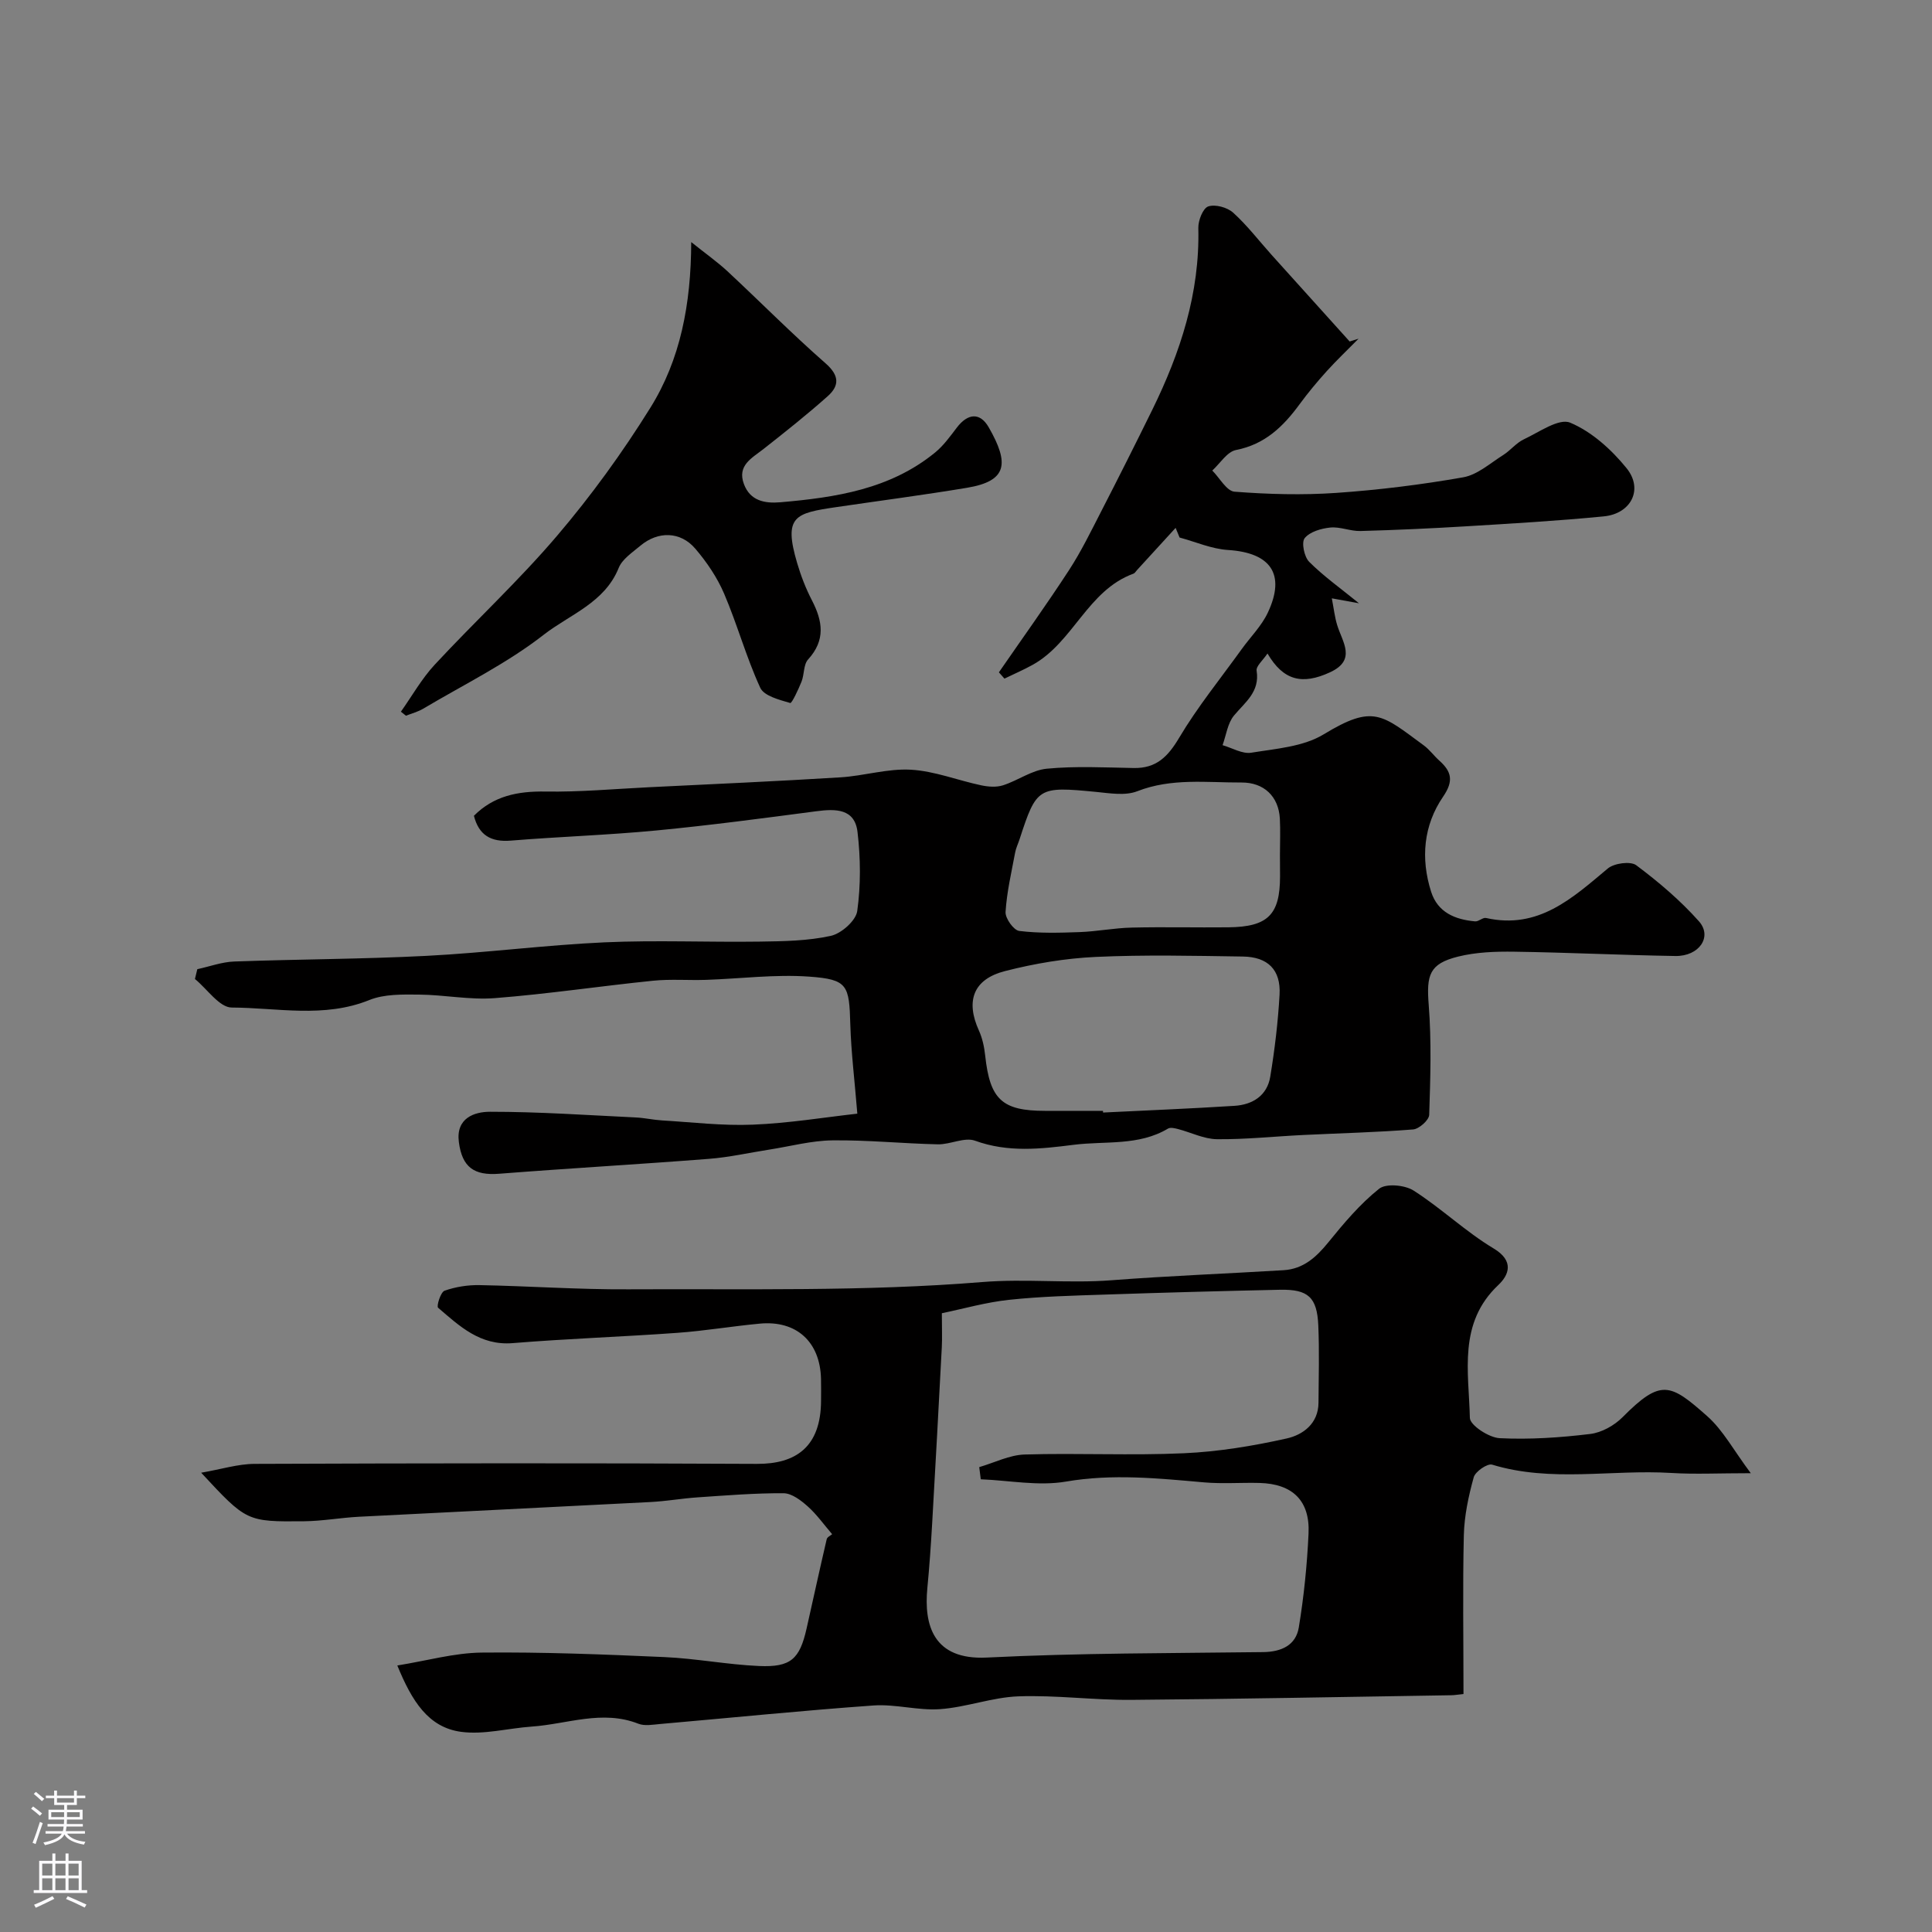
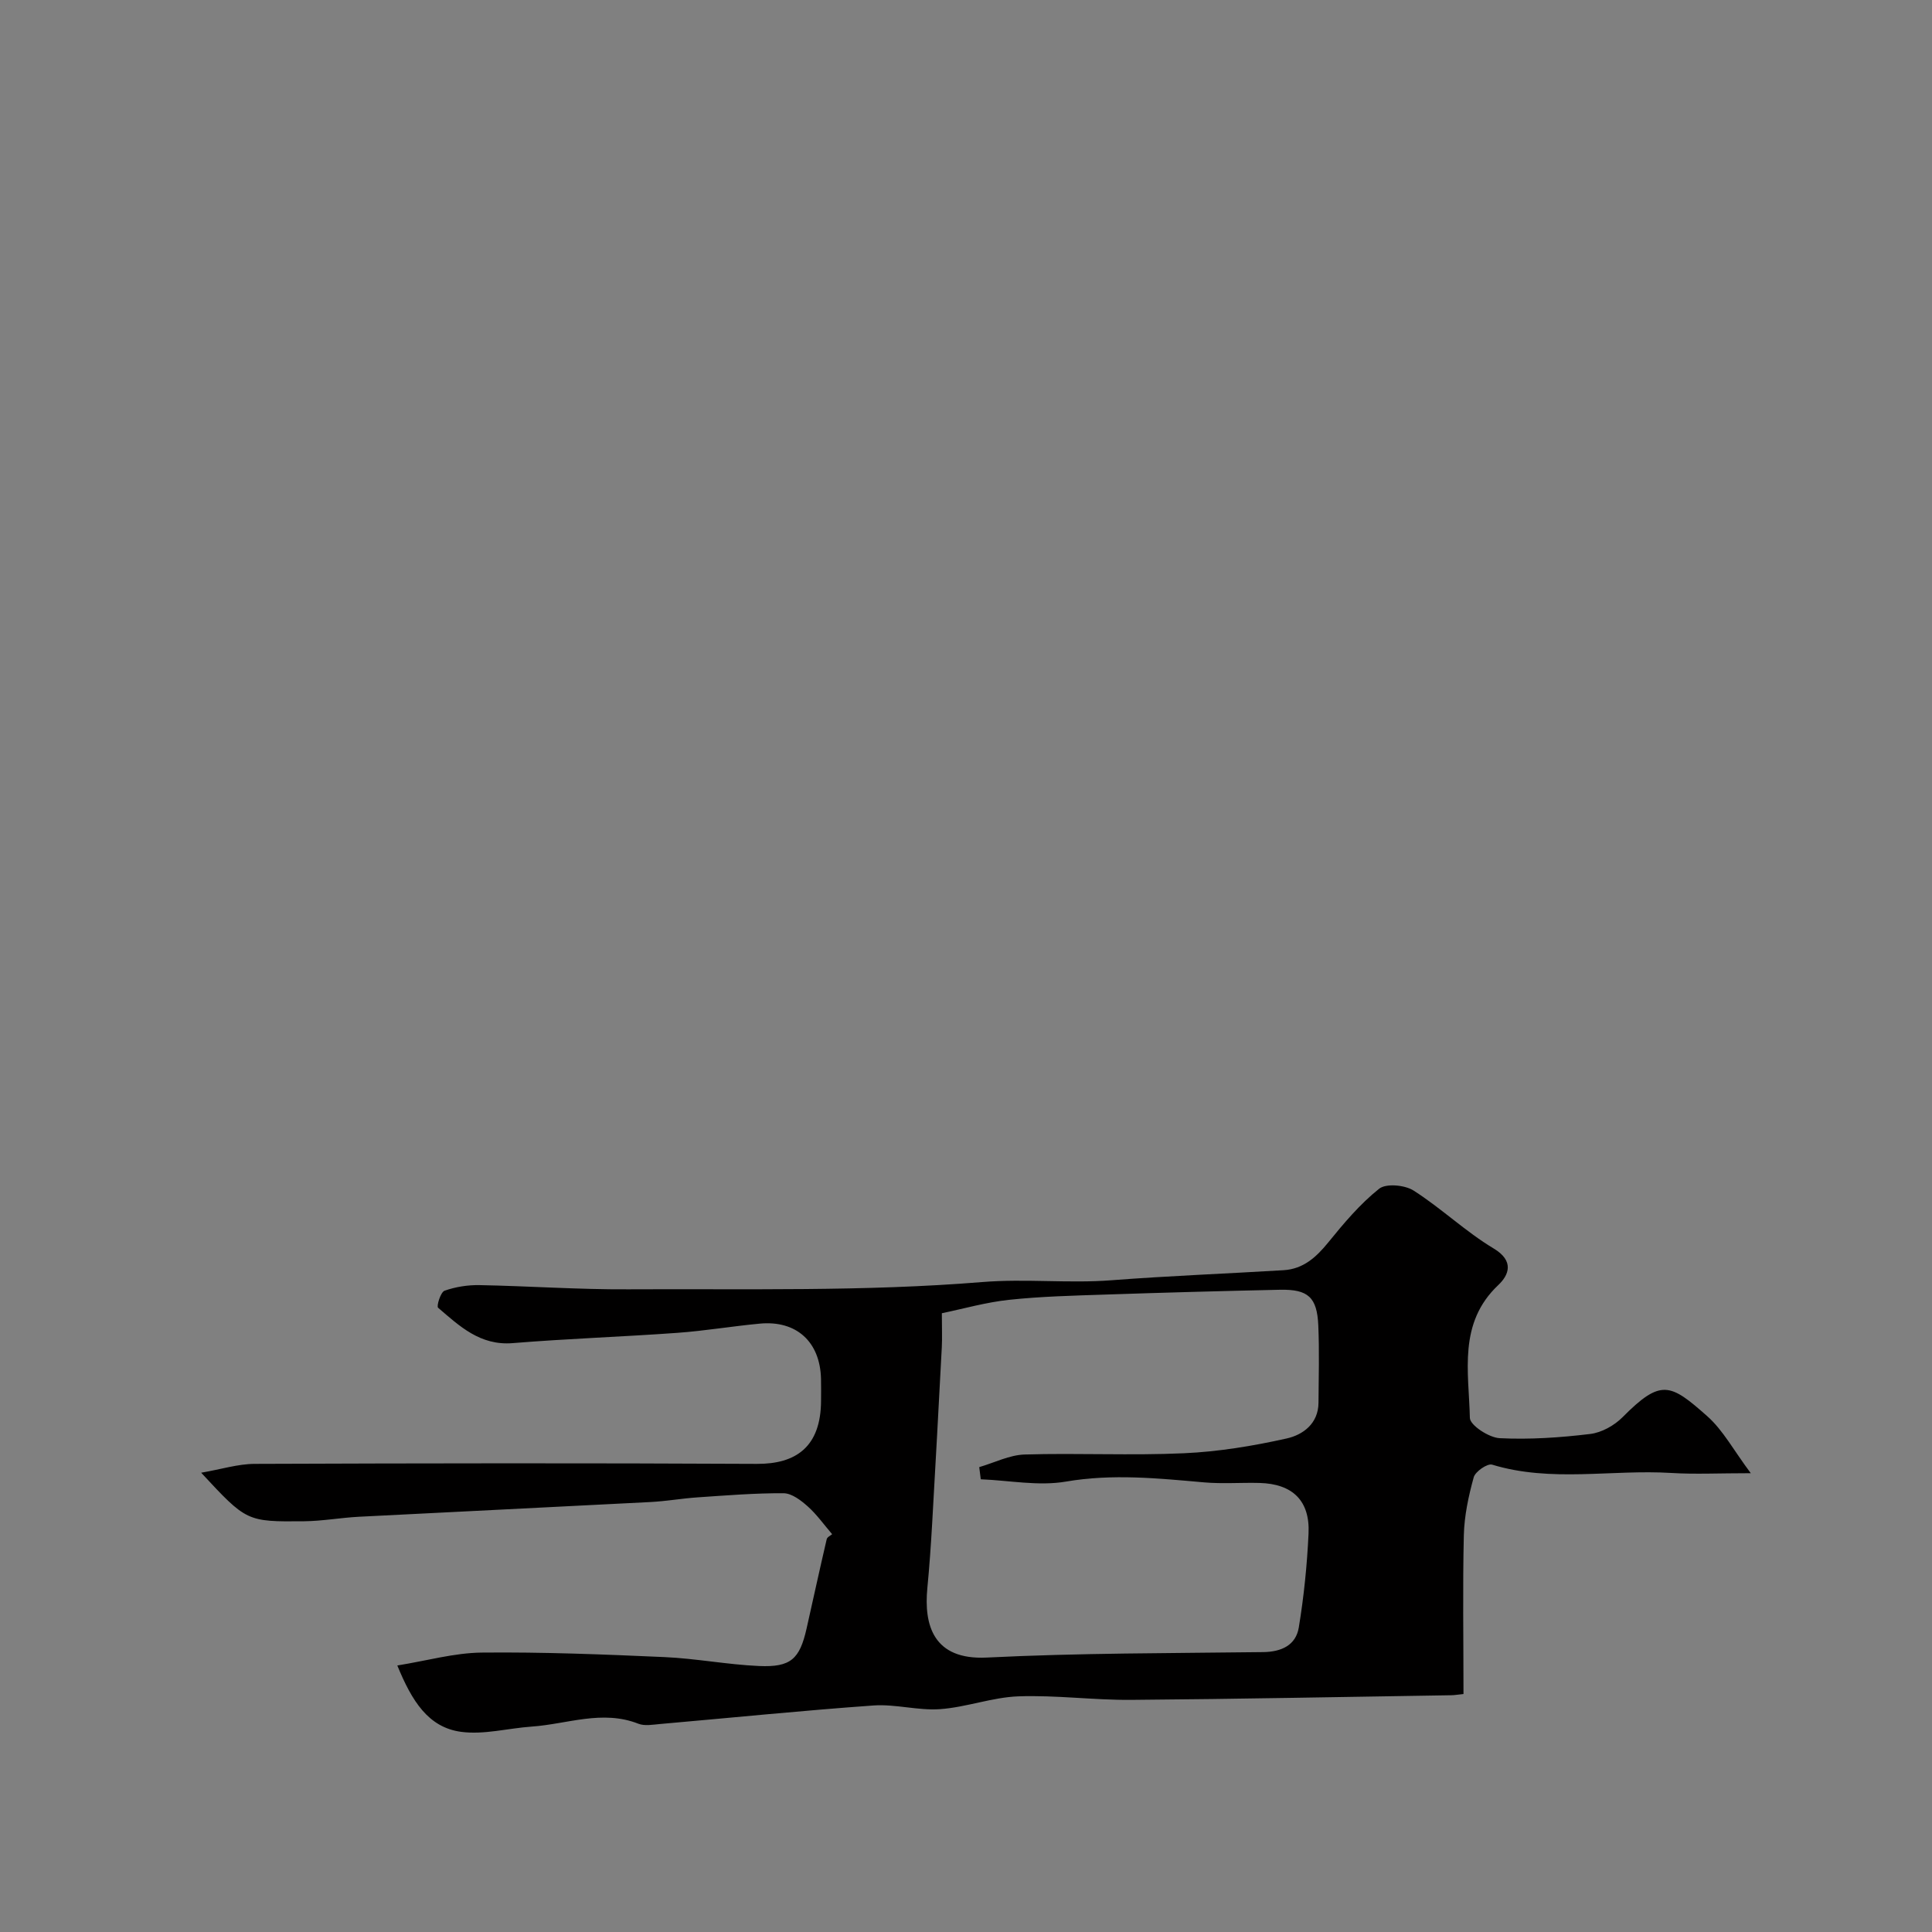
<svg xmlns="http://www.w3.org/2000/svg" enable-background="new 0 0 400 400" viewBox="0 0 400 400">
  <rect x="0" y="0" width="400" height="400" fill="#808080" stroke="none" />
  <g fill="#010000">
-     <path d="m177.5 230.57c-.57-7.01-1.28-12.71-1.45-18.42-.23-8.21-.52-9.37-8.5-9.95-7.07-.51-14.25.43-21.38.67-3.66.12-7.35-.19-10.98.18-10.92 1.11-21.79 2.75-32.72 3.6-5.19.41-10.48-.69-15.73-.73-3.44-.03-7.18-.12-10.26 1.12-9.39 3.8-19.03 1.6-28.51 1.56-2.54-.01-5.07-3.84-7.61-5.91.16-.68.33-1.35.49-2.03 2.55-.55 5.09-1.5 7.66-1.59 13.26-.48 26.54-.49 39.79-1.17 12.31-.63 24.57-2.24 36.87-2.8 10.68-.48 21.4 0 32.09-.15 4.94-.07 9.97-.14 14.75-1.19 2.18-.48 5.19-3.14 5.47-5.13.75-5.37.7-10.97.06-16.37-.57-4.87-4.53-4.83-8.53-4.3-11.03 1.45-22.06 2.92-33.13 3.98-10.02.96-20.09 1.28-30.12 2.1-4.14.34-6.63-1.15-7.64-5.14 4.1-4.13 9.09-5.11 14.79-5.02 7.14.12 14.29-.54 21.43-.89 13.22-.65 26.45-1.23 39.67-2.05 4.88-.3 9.78-1.86 14.59-1.58 4.89.28 9.67 2.2 14.54 3.23 1.46.31 3.15.44 4.52 0 3.09-.99 5.98-3.15 9.08-3.44 5.94-.57 11.98-.25 17.98-.14 4.68.09 7.08-2.34 9.41-6.26 3.81-6.41 8.57-12.26 12.94-18.34 1.81-2.52 4.11-4.79 5.41-7.55 3.76-7.97.62-12.43-8.22-12.99-3.39-.21-6.7-1.68-10.04-2.58-.27-.67-.55-1.33-.82-2-2.68 2.93-5.35 5.86-8.03 8.78-.22.25-.42.6-.7.7-9.51 3.47-12.45 14.2-20.86 18.87-1.89 1.05-3.9 1.91-5.85 2.86-.38-.43-.77-.87-1.15-1.3 4.85-7.03 9.84-13.97 14.5-21.13 2.53-3.88 4.57-8.09 6.7-12.23 3.58-6.96 7.1-13.96 10.55-20.98 5.83-11.87 9.87-24.19 9.54-37.66-.04-1.55.96-4.09 2.05-4.46 1.45-.49 3.94.19 5.15 1.28 2.92 2.64 5.34 5.82 7.98 8.76 5.38 5.98 10.77 11.95 16.15 17.92.62-.19 1.24-.39 1.85-.58-2.21 2.24-4.49 4.4-6.6 6.73-1.98 2.19-3.87 4.47-5.62 6.85-3.37 4.6-7.16 8.3-13.16 9.47-1.84.36-3.29 2.77-4.91 4.25 1.53 1.53 2.97 4.26 4.61 4.38 6.99.54 14.07.73 21.06.25 8.8-.61 17.6-1.7 26.29-3.23 2.94-.52 5.58-2.92 8.27-4.61 1.51-.95 2.69-2.51 4.27-3.25 3.16-1.48 7.27-4.43 9.6-3.45 4.46 1.87 8.55 5.57 11.67 9.42 3.53 4.35.96 9.43-4.71 9.98-9.5.93-19.04 1.48-28.57 2.06-7.26.44-14.53.77-21.8.97-2.08.06-4.21-.92-6.25-.72-1.89.19-4.24.87-5.31 2.2-.71.87-.1 3.87.93 4.9 2.97 2.97 6.45 5.44 10.31 8.58-2.16-.39-3.54-.64-5.62-1.02.41 2.14.6 3.87 1.1 5.51 1.07 3.54 4.1 7.24-1.49 9.81-5.73 2.64-9.64 1.72-12.93-3.9-.94 1.41-2.4 2.62-2.25 3.56.69 4.39-2.36 6.49-4.68 9.28-1.33 1.6-1.62 4.06-2.37 6.14 1.99.57 4.09 1.86 5.94 1.56 5.09-.83 10.75-1.23 14.97-3.79 10.35-6.29 12.02-4.13 20.77 2.29 1.19.88 2.09 2.15 3.21 3.15 2.53 2.27 2.99 4.21.77 7.45-4.06 5.93-4.67 12.78-2.49 19.66 1.36 4.32 4.98 5.79 9.12 6.16.73.06 1.6-.85 2.26-.7 10.83 2.43 17.85-4.09 25.21-10.25 1.32-1.1 4.7-1.56 5.89-.67 4.64 3.47 9.14 7.29 12.98 11.61 2.84 3.2.03 7.26-4.88 7.18-11.1-.18-22.2-.73-33.3-.89-3.91-.06-7.96.08-11.72 1.02-5.94 1.49-6.54 3.81-6.05 9.99.59 7.55.35 15.18.1 22.77-.04 1.09-2.1 2.93-3.34 3.02-7.58.6-15.19.78-22.79 1.15-5.94.29-11.87.93-17.8.87-2.71-.03-5.39-1.41-8.1-2.11-.66-.17-1.55-.38-2.04-.09-6.1 3.64-12.99 2.53-19.55 3.36-6.86.87-13.58 1.63-20.41-.85-2.19-.79-5.13.81-7.72.75-7.27-.16-14.54-.91-21.8-.82-4.36.05-8.7 1.23-13.06 1.91-4.18.65-8.34 1.6-12.55 1.92-14.45 1.13-28.92 1.95-43.37 3.08-5.19.41-7.69-1.31-8.37-6.57-.64-4.96 3.21-6.26 6.45-6.26 10.08-.01 20.15.7 30.23 1.18 1.8.09 3.57.5 5.37.61 6.26.37 12.55 1.14 18.79.88 7.42-.29 14.79-1.51 21.66-2.28zm50.86-.57c.01.11.01.23.02.34 9.08-.45 18.16-.81 27.23-1.39 3.74-.24 6.74-2.13 7.38-6.02.93-5.63 1.61-11.32 1.93-17.01.28-5.11-2.4-7.81-7.61-7.88-10.15-.15-20.31-.39-30.44.08-6.3.29-12.67 1.36-18.79 2.93-6.6 1.69-8.19 6.2-5.4 12.33.72 1.59 1.1 3.4 1.29 5.15.98 9.1 3.48 11.46 12.41 11.46 3.99.01 7.98.01 11.98.01zm36.64-53.04c0-2.49.11-4.99-.02-7.48-.26-4.61-3.31-7.49-7.92-7.47-7.24.03-14.5-.97-21.61 1.81-2.47.96-5.65.42-8.47.14-12.05-1.17-12.37-1.02-15.89 9.8-.3.93-.75 1.82-.92 2.77-.76 4.09-1.73 8.17-1.98 12.29-.08 1.31 1.68 3.78 2.83 3.92 4.12.51 8.34.39 12.51.24 3.59-.13 7.16-.85 10.75-.93 6.68-.16 13.36.01 20.05-.06 8.18-.09 10.68-2.61 10.69-10.54-.02-1.5-.02-2.99-.02-4.49z" />
    <path d="m303 350.73c-1.24.13-1.88.24-2.52.25-22.1.34-44.2.79-66.3.96-7.78.06-15.58-1.01-23.34-.73-5.42.2-10.76 2.26-16.2 2.65-4.55.33-9.23-1.08-13.79-.76-14.75 1.05-29.47 2.55-44.21 3.84-1.49.13-3.17.45-4.47-.06-7.48-2.94-14.73.08-22.07.59-4.89.34-9.88 1.72-14.62 1.09-6.8-.91-10.2-6.36-13.22-13.74 6.2-1 11.82-2.61 17.47-2.67 12.6-.13 25.21.37 37.8.93 6.55.29 13.06 1.56 19.61 1.85 6.59.29 8.42-1.44 9.85-7.74 1.39-6.17 2.73-12.35 4.17-18.51.11-.47.85-.79 1.13-1.04-1.69-1.96-3.18-4.08-5.05-5.75-1.4-1.25-3.31-2.72-5-2.73-5.93-.04-11.86.45-17.78.85-3.27.22-6.52.8-9.79.97-20.13 1.05-40.27 2.01-60.4 3.05-3.77.2-7.53.89-11.3.93-11.93.12-11.93.05-21.32-10.05 4.15-.71 7.61-1.82 11.07-1.83 34.66-.13 69.33-.18 103.99 0 8.02.04 13.26-3.46 13.28-13.13 0-1.5.03-3-.01-4.5-.19-7.63-5.07-12.11-12.64-11.41-5.71.53-11.38 1.5-17.1 1.91-11.35.82-22.74 1.2-34.09 2.13-6.73.55-11-3.51-15.45-7.33-.36-.31.52-3.23 1.34-3.52 2.26-.8 4.79-1.2 7.2-1.16 10.27.19 20.54.93 30.8.87 24.43-.13 48.95.48 73.26-1.5 9.07-.74 17.93.31 26.86-.38 11.85-.91 23.74-1.36 35.6-2.08 4.07-.25 6.75-2.68 9.25-5.76 3.21-3.96 6.57-7.95 10.52-11.1 1.44-1.15 5.33-.79 7.15.38 5.73 3.66 10.74 8.49 16.56 11.98 4.33 2.59 3.16 5.5.98 7.56-8.39 7.91-6.11 18-5.9 27.52.03 1.52 3.95 4.09 6.17 4.2 6.22.31 12.53-.12 18.73-.87 2.37-.28 5-1.75 6.71-3.47 7.96-8.02 9.87-7.01 17.55-.2 3.27 2.9 5.44 7.03 9 11.79-6.64 0-11.57.25-16.47-.05-12.34-.76-24.83 2.01-37.08-1.72-.97-.3-3.48 1.42-3.81 2.61-1.08 3.9-1.95 7.97-2.05 12-.25 10.8-.07 21.62-.07 32.88zm-108-78.84c0 3.14.09 5.09-.01 7.04-.64 12.19-1.3 24.37-2 36.55-.26 4.43-.56 8.87-.99 13.29-.75 7.72 1.25 14.95 12.29 14.41 19.05-.95 38.16-.89 57.24-1.13 3.78-.05 6.76-1.42 7.37-5.09 1.06-6.43 1.72-12.95 2.02-19.46.32-6.8-3.31-10.29-10.14-10.47-3.83-.1-7.68.21-11.48-.12-9.54-.84-18.96-1.82-28.63-.16-5.68.97-11.73-.25-17.61-.48-.11-.84-.21-1.68-.32-2.52 3.14-.91 6.26-2.52 9.42-2.61 10.98-.33 21.99.24 32.96-.26 7.13-.32 14.29-1.5 21.27-3.06 3.33-.74 6.56-3.04 6.59-7.4.04-5.33.19-10.66-.04-15.98-.25-5.86-2.1-7.53-7.93-7.41-12.09.26-24.18.59-36.27 1-6.6.22-13.22.38-19.78 1.08-4.77.5-9.47 1.85-13.96 2.78z" />
-     <path d="m83 147.35c2.31-3.26 4.3-6.82 7-9.73 8.35-9 17.41-17.38 25.35-26.71 7.07-8.3 13.54-17.23 19.3-26.49 6.21-9.97 8.42-21.4 8.46-34.3 3.06 2.45 5.41 4.1 7.5 6.04 6.79 6.32 13.33 12.94 20.3 19.05 2.88 2.52 2.91 4.62.48 6.8-4.28 3.82-8.79 7.39-13.3 10.94-2.42 1.9-5.51 3.4-4.07 7.27 1.29 3.46 4.28 4.05 7.54 3.77 11.46-.99 22.73-2.69 32.04-10.3 1.75-1.43 3.12-3.35 4.51-5.17 2.26-2.96 4.79-3.2 6.6-.04 4.3 7.5 3.84 11.12-4.5 12.51-9.01 1.5-18.08 2.68-27.12 4.01-8.46 1.25-10.93 1.84-8.05 11.57.78 2.65 1.79 5.27 3.06 7.72 2.23 4.31 2.86 8.24-.79 12.24-.97 1.06-.77 3.1-1.36 4.59-.65 1.62-2.01 4.53-2.34 4.43-2.24-.66-5.42-1.45-6.21-3.16-2.9-6.3-4.74-13.08-7.47-19.46-1.44-3.37-3.6-6.56-5.99-9.35-3.07-3.59-7.72-3.65-11.35-.6-1.65 1.39-3.76 2.76-4.5 4.61-2.91 7.22-10.14 9.64-15.51 13.82-7.65 5.97-16.57 10.33-24.98 15.33-1.09.64-2.36.97-3.55 1.44-.34-.27-.69-.55-1.05-.83z" />
  </g>
-   <path d="m6.44 374.46.42-.45c.65.47 1.27.95 1.85 1.44l-.45.49c-.65-.56-1.25-1.06-1.82-1.48m.93 7.33-.63-.26c.55-1.36 1.05-2.8 1.52-4.33.19.1.38.19.59.27-.46 1.29-.95 2.73-1.48 4.32m-.38-10.38.44-.42c.43.34 1.01.82 1.74 1.44l-.49.49c-.53-.51-1.09-1.01-1.69-1.51m2.5.35h1.72v-1.04h.59v1.04h3.52v-1.04h.59v1.04h1.75v.53h-1.75v1.42h-2.03v.97h3.22v2.03h-3.24c0 .35-.01.66-.03.93h3.32v.53h-3.37c-.03.27-.08.58-.15.94h3.96v.53h-3.71c.67.92 1.93 1.48 3.79 1.68-.13.24-.23.44-.29.59-2.13-.38-3.48-1.08-4.04-2.12-.43.97-1.77 1.72-4.03 2.23-.09-.19-.2-.37-.33-.55 2.1-.42 3.37-1.03 3.81-1.83h-3.36v-.53h3.58c.08-.29.13-.61.16-.94h-3.33v-.53h3.39c.02-.27.04-.58.04-.93h-3.23v-2.03h3.25v-.97h-2.07v-1.42h-1.73zm1.12 3.44v1h2.65c.01-.3.02-.44.01-.4v-.25-.35zm1.19-2h3.52v-.91h-3.52zm4.71 2h-2.63v.59c0 .15-.01.28-.01.4h2.64z" fill="#fbfafc" />
-   <path d="m13.56 383.74h.63v1.52h2.72v6.07h1.13v.6h-11.06v-.6h1.13v-6.07h2.73v-1.52h.63v1.52h2.1v-1.52zm-2.69 8.83.38.56c-1.24.63-2.53 1.25-3.85 1.85-.1-.21-.21-.42-.34-.63 1.36-.55 2.63-1.15 3.81-1.78m-2.13-4.27h2.1v-2.45h-2.1zm0 3.04h2.1v-2.46h-2.1zm2.72-3.04h2.1v-2.45h-2.1zm0 3.04h2.1v-2.46h-2.1zm6.07 3.6c-1.41-.71-2.7-1.3-3.86-1.78l.35-.56c1.45.62 2.75 1.19 3.88 1.72zm-1.25-9.09h-2.1v2.45h2.1zm-2.09 5.49h2.1v-2.45h-2.1z" fill="#fbfafc" />
</svg>